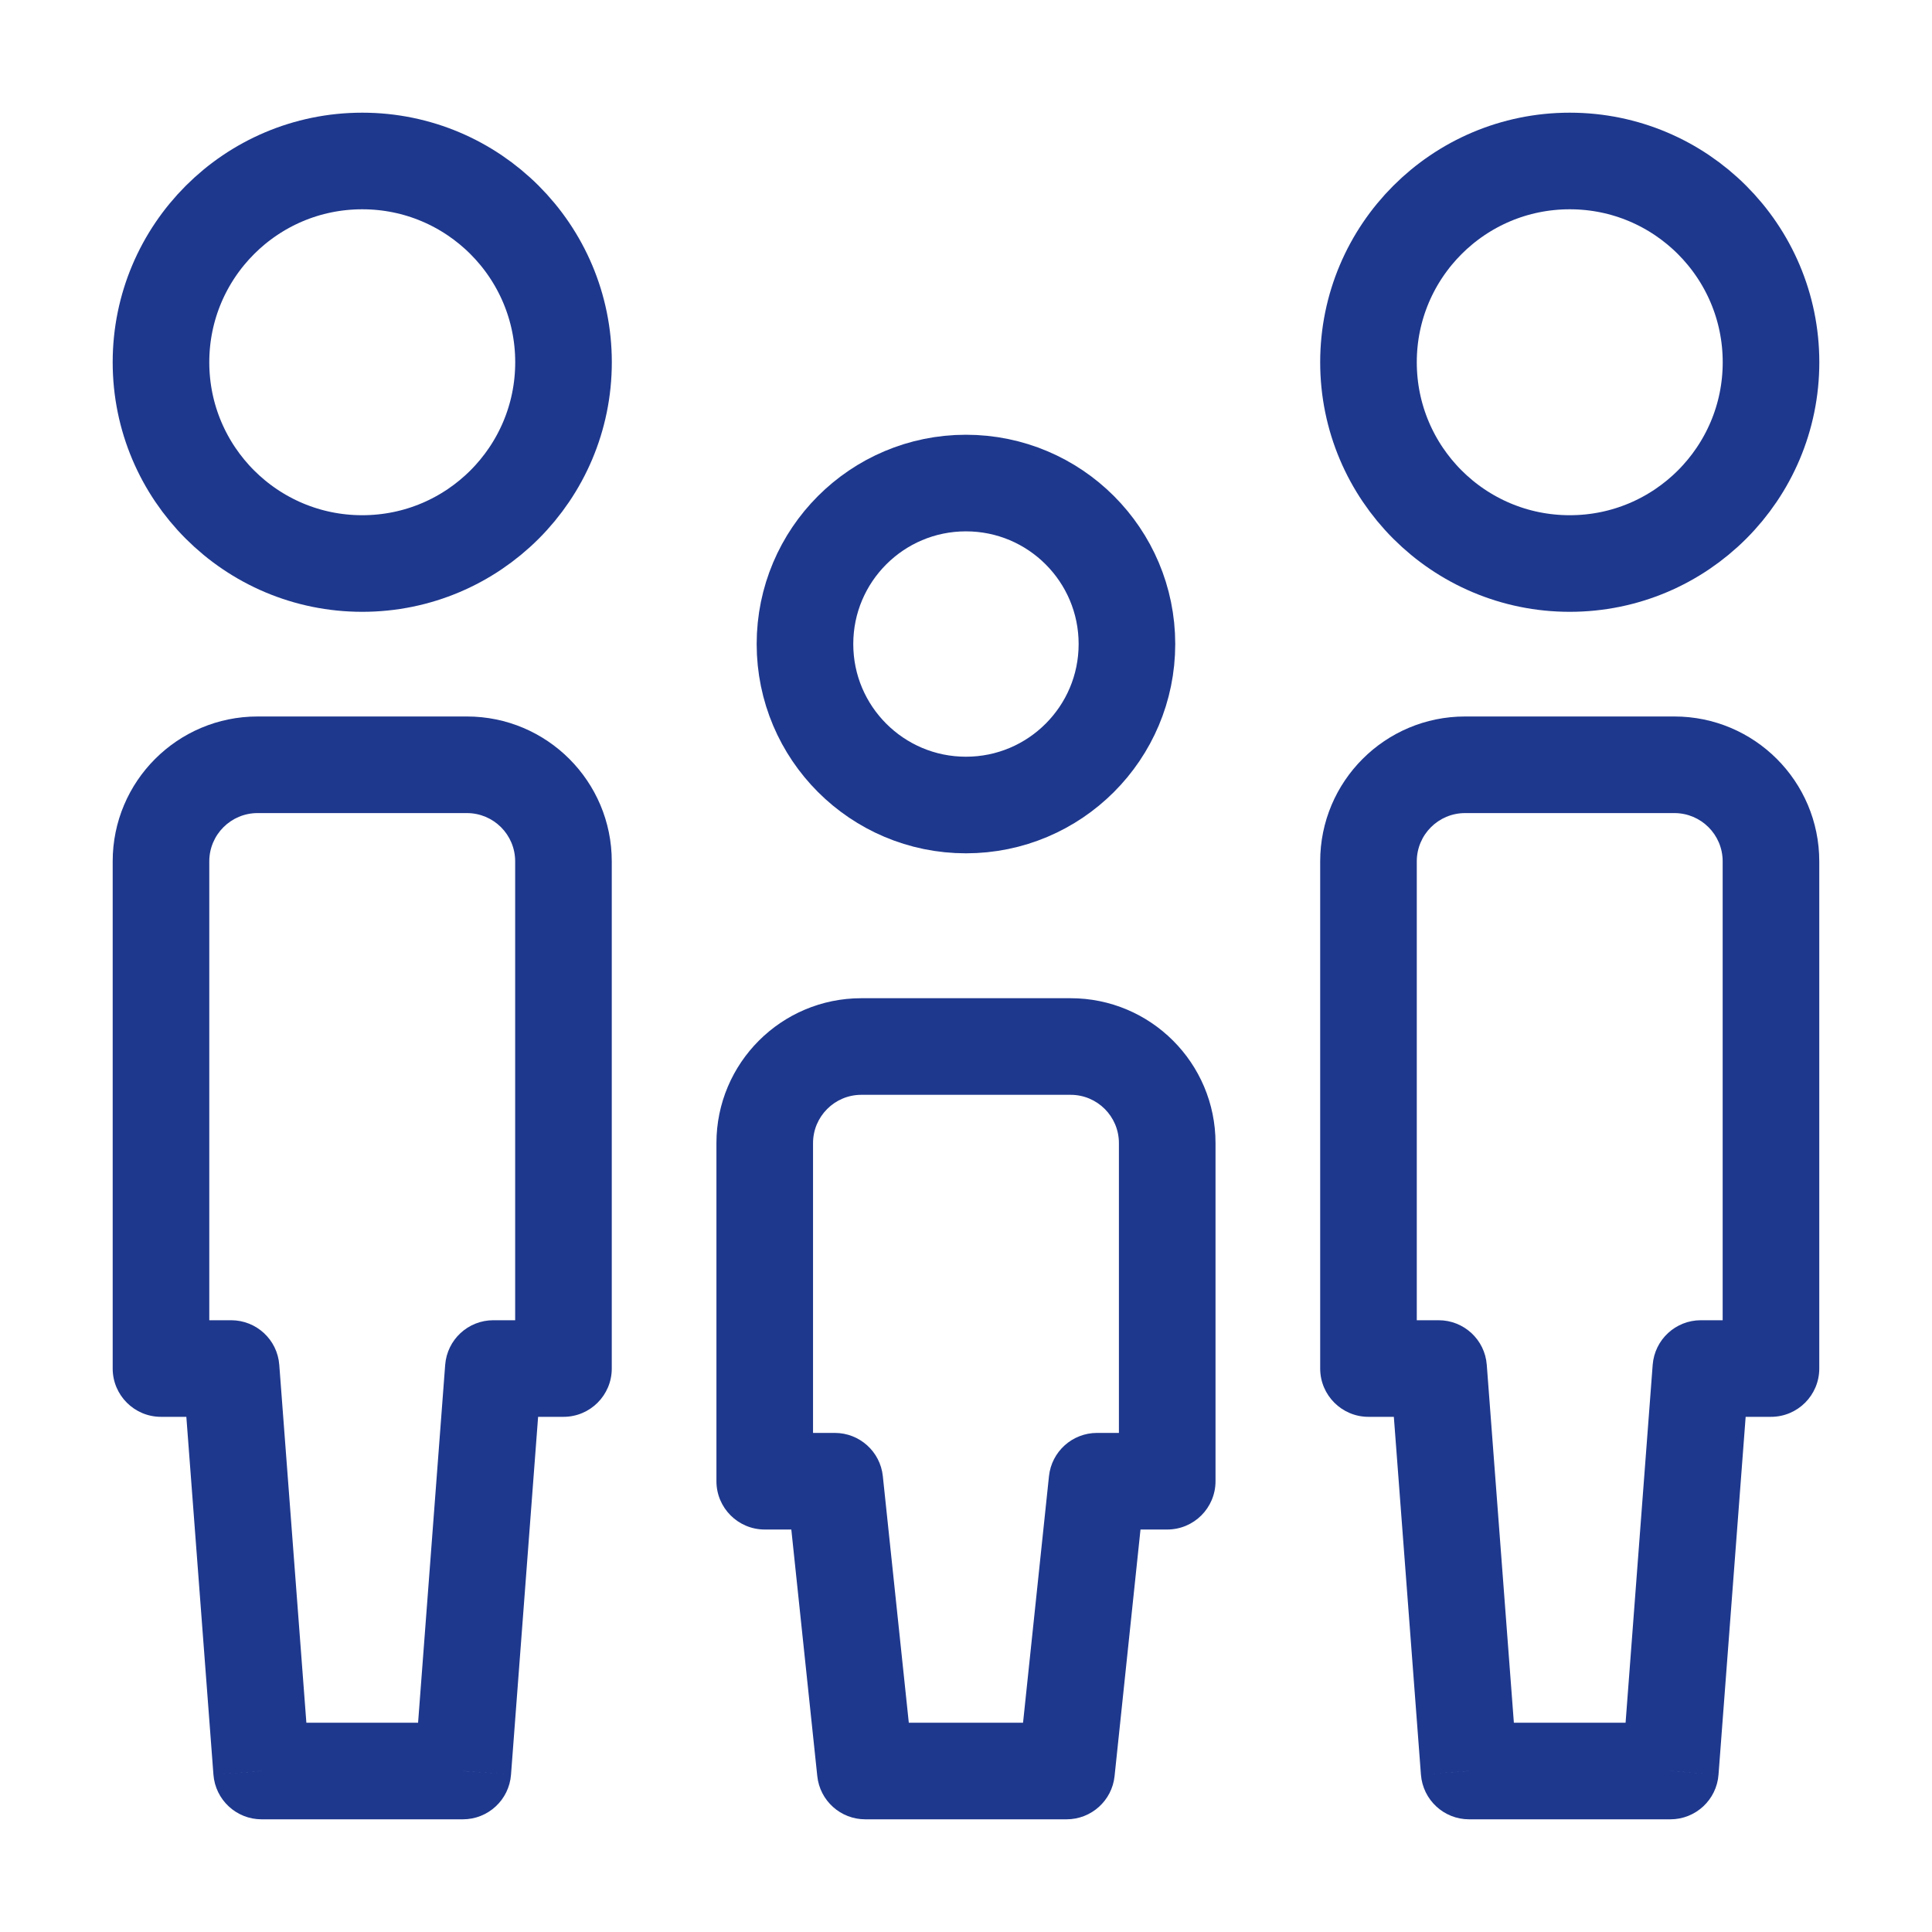
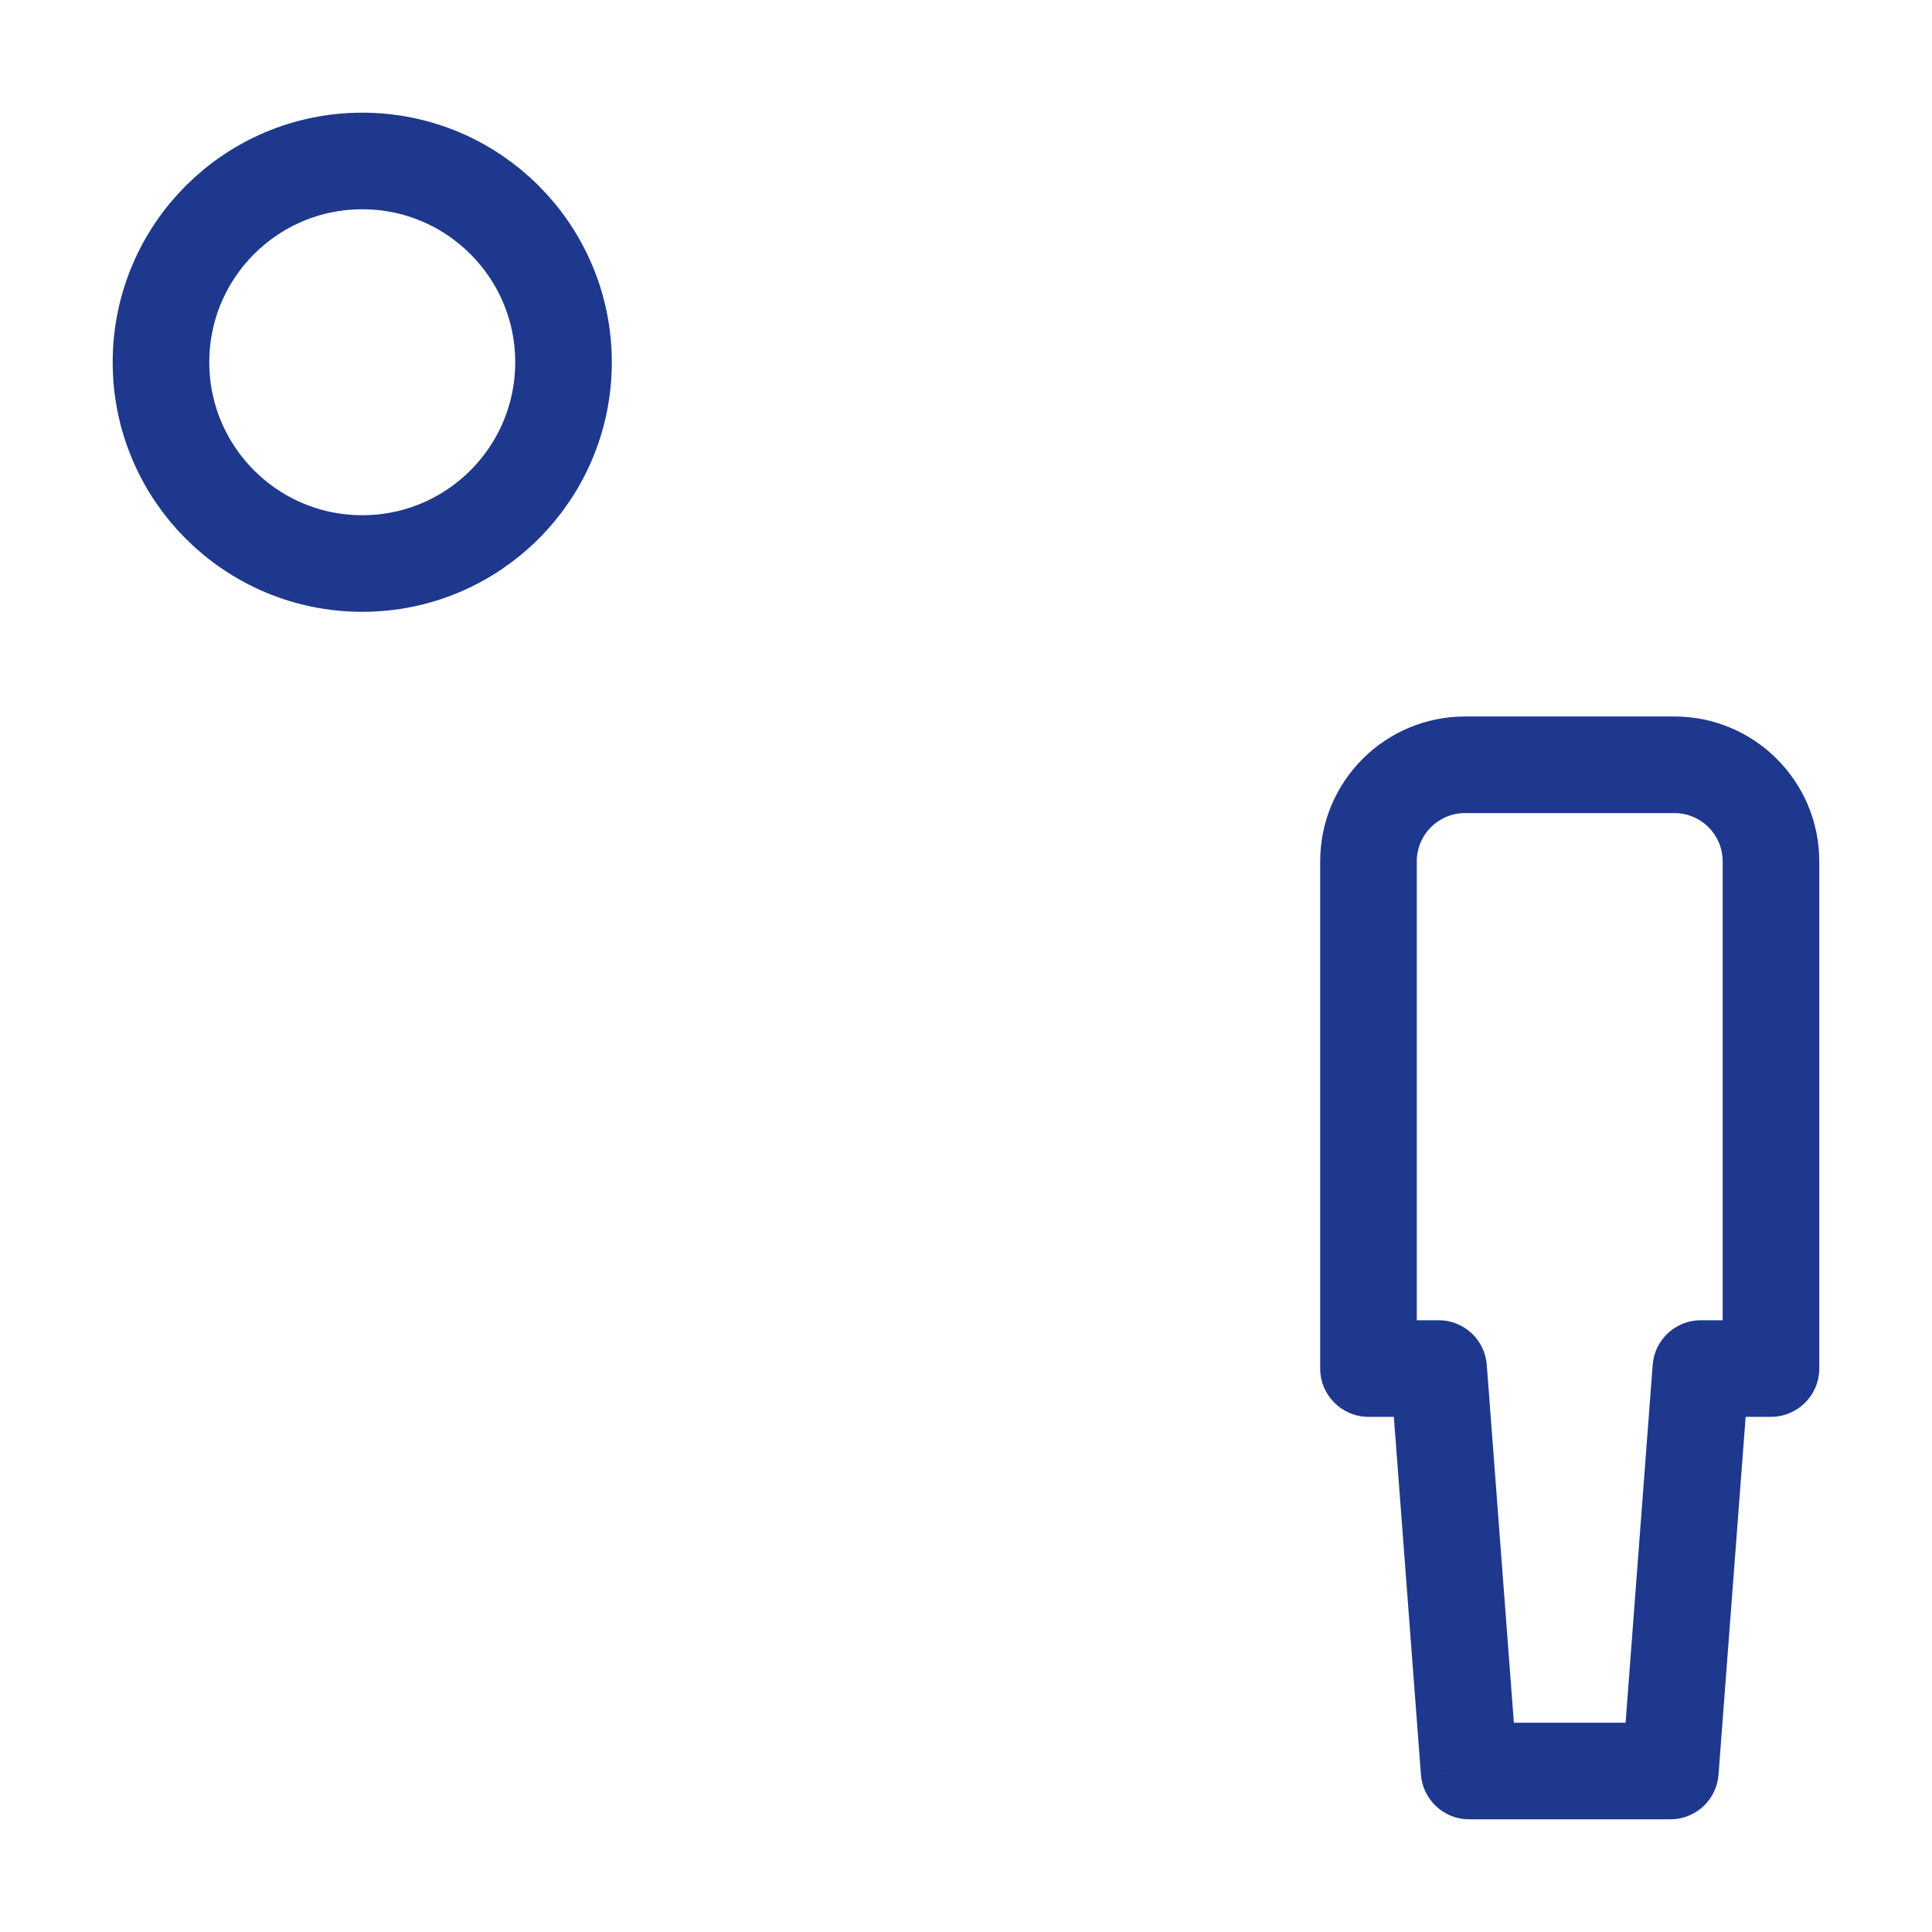
<svg xmlns="http://www.w3.org/2000/svg" width="40" height="40" viewBox="0 0 40 40" fill="none">
-   <path d="M3.333 28.334H2.333C2.333 28.886 2.781 29.334 3.333 29.334V28.334ZM4.785 28.334L5.782 28.258C5.743 27.736 5.308 27.334 4.785 27.334V28.334ZM5.416 36.667L4.419 36.742C4.459 37.264 4.893 37.667 5.416 37.667V36.667ZM9.583 36.667V37.667C10.106 37.667 10.541 37.264 10.58 36.742L9.583 36.667ZM10.214 28.334V27.334C9.691 27.334 9.257 27.736 9.217 28.258L10.214 28.334ZM11.666 28.334V29.334C12.219 29.334 12.666 28.886 12.666 28.334H11.666ZM4.333 17.834C4.333 17.281 4.781 16.834 5.333 16.834V14.834C3.676 14.834 2.333 16.177 2.333 17.834H4.333ZM4.333 28.334V17.834H2.333V28.334H4.333ZM4.785 27.334H3.333V29.334H4.785V27.334ZM6.413 36.591L5.782 28.258L3.788 28.409L4.419 36.742L6.413 36.591ZM9.583 35.667H5.416V37.667H9.583V35.667ZM9.217 28.258L8.586 36.591L10.58 36.742L11.211 28.409L9.217 28.258ZM11.666 27.334H10.214V29.334H11.666V27.334ZM10.666 17.834V28.334H12.666V17.834H10.666ZM9.666 16.834C10.219 16.834 10.666 17.281 10.666 17.834H12.666C12.666 16.177 11.323 14.834 9.666 14.834V16.834ZM5.333 16.834H9.666V14.834H5.333V16.834Z" fill="#1E388D" />
-   <path d="M15.833 30.667H14.833C14.833 31.219 15.281 31.667 15.833 31.667V30.667ZM17.284 30.667L18.278 30.562C18.225 30.053 17.795 29.667 17.284 29.667V30.667ZM17.915 36.667L16.921 36.772C16.974 37.281 17.403 37.667 17.915 37.667V36.667ZM22.082 36.667V37.667C22.593 37.667 23.023 37.281 23.076 36.772L22.082 36.667ZM22.713 30.667V29.667C22.201 29.667 21.772 30.053 21.718 30.562L22.713 30.667ZM24.166 30.667V31.667C24.719 31.667 25.166 31.219 25.166 30.667H24.166ZM16.833 23.667C16.833 23.115 17.281 22.667 17.833 22.667V20.667C16.176 20.667 14.833 22.01 14.833 23.667H16.833ZM16.833 30.667V23.667H14.833V30.667H16.833ZM17.284 29.667H15.833V31.667H17.284V29.667ZM18.91 36.562L18.278 30.562L16.289 30.771L16.921 36.772L18.91 36.562ZM22.082 35.667H17.915V37.667H22.082V35.667ZM21.718 30.562L21.087 36.562L23.076 36.772L23.707 30.771L21.718 30.562ZM24.166 29.667H22.713V31.667H24.166V29.667ZM23.166 23.667V30.667H25.166V23.667H23.166ZM22.166 22.667C22.719 22.667 23.166 23.115 23.166 23.667H25.166C25.166 22.01 23.823 20.667 22.166 20.667V22.667ZM17.833 22.667H22.166V20.667H17.833V22.667Z" fill="#1E388D" />
  <path d="M28.333 28.334H27.333C27.333 28.886 27.781 29.334 28.333 29.334V28.334ZM29.785 28.334L30.782 28.258C30.743 27.736 30.308 27.334 29.785 27.334V28.334ZM30.416 36.667L29.419 36.742C29.459 37.264 29.893 37.667 30.416 37.667V36.667ZM34.583 36.667V37.667C35.106 37.667 35.541 37.264 35.58 36.742L34.583 36.667ZM35.214 28.334V27.334C34.691 27.334 34.257 27.736 34.217 28.258L35.214 28.334ZM36.666 28.334V29.334C37.219 29.334 37.666 28.886 37.666 28.334H36.666ZM29.333 17.834C29.333 17.281 29.781 16.834 30.333 16.834V14.834C28.676 14.834 27.333 16.177 27.333 17.834H29.333ZM29.333 28.334V17.834H27.333V28.334H29.333ZM29.785 27.334H28.333V29.334H29.785V27.334ZM31.413 36.591L30.782 28.258L28.788 28.409L29.419 36.742L31.413 36.591ZM34.583 35.667H30.416V37.667H34.583V35.667ZM34.217 28.258L33.586 36.591L35.58 36.742L36.212 28.409L34.217 28.258ZM36.666 27.334H35.214V29.334H36.666V27.334ZM35.666 17.834V28.334H37.666V17.834H35.666ZM34.666 16.834C35.219 16.834 35.666 17.281 35.666 17.834H37.666C37.666 16.177 36.323 14.834 34.666 14.834V16.834ZM30.333 16.834H34.666V14.834H30.333V16.834Z" fill="#1E388D" />
  <circle cx="7.5" cy="7.5" r="4.167" stroke="#1E388D" stroke-width="2" stroke-linejoin="round" />
-   <ellipse cx="19.999" cy="13.334" rx="3.333" ry="3.333" stroke="#1E388D" stroke-width="2" stroke-linejoin="round" />
-   <circle cx="32.5" cy="7.5" r="4.167" stroke="#1E388D" stroke-width="2" stroke-linejoin="round" />
</svg>